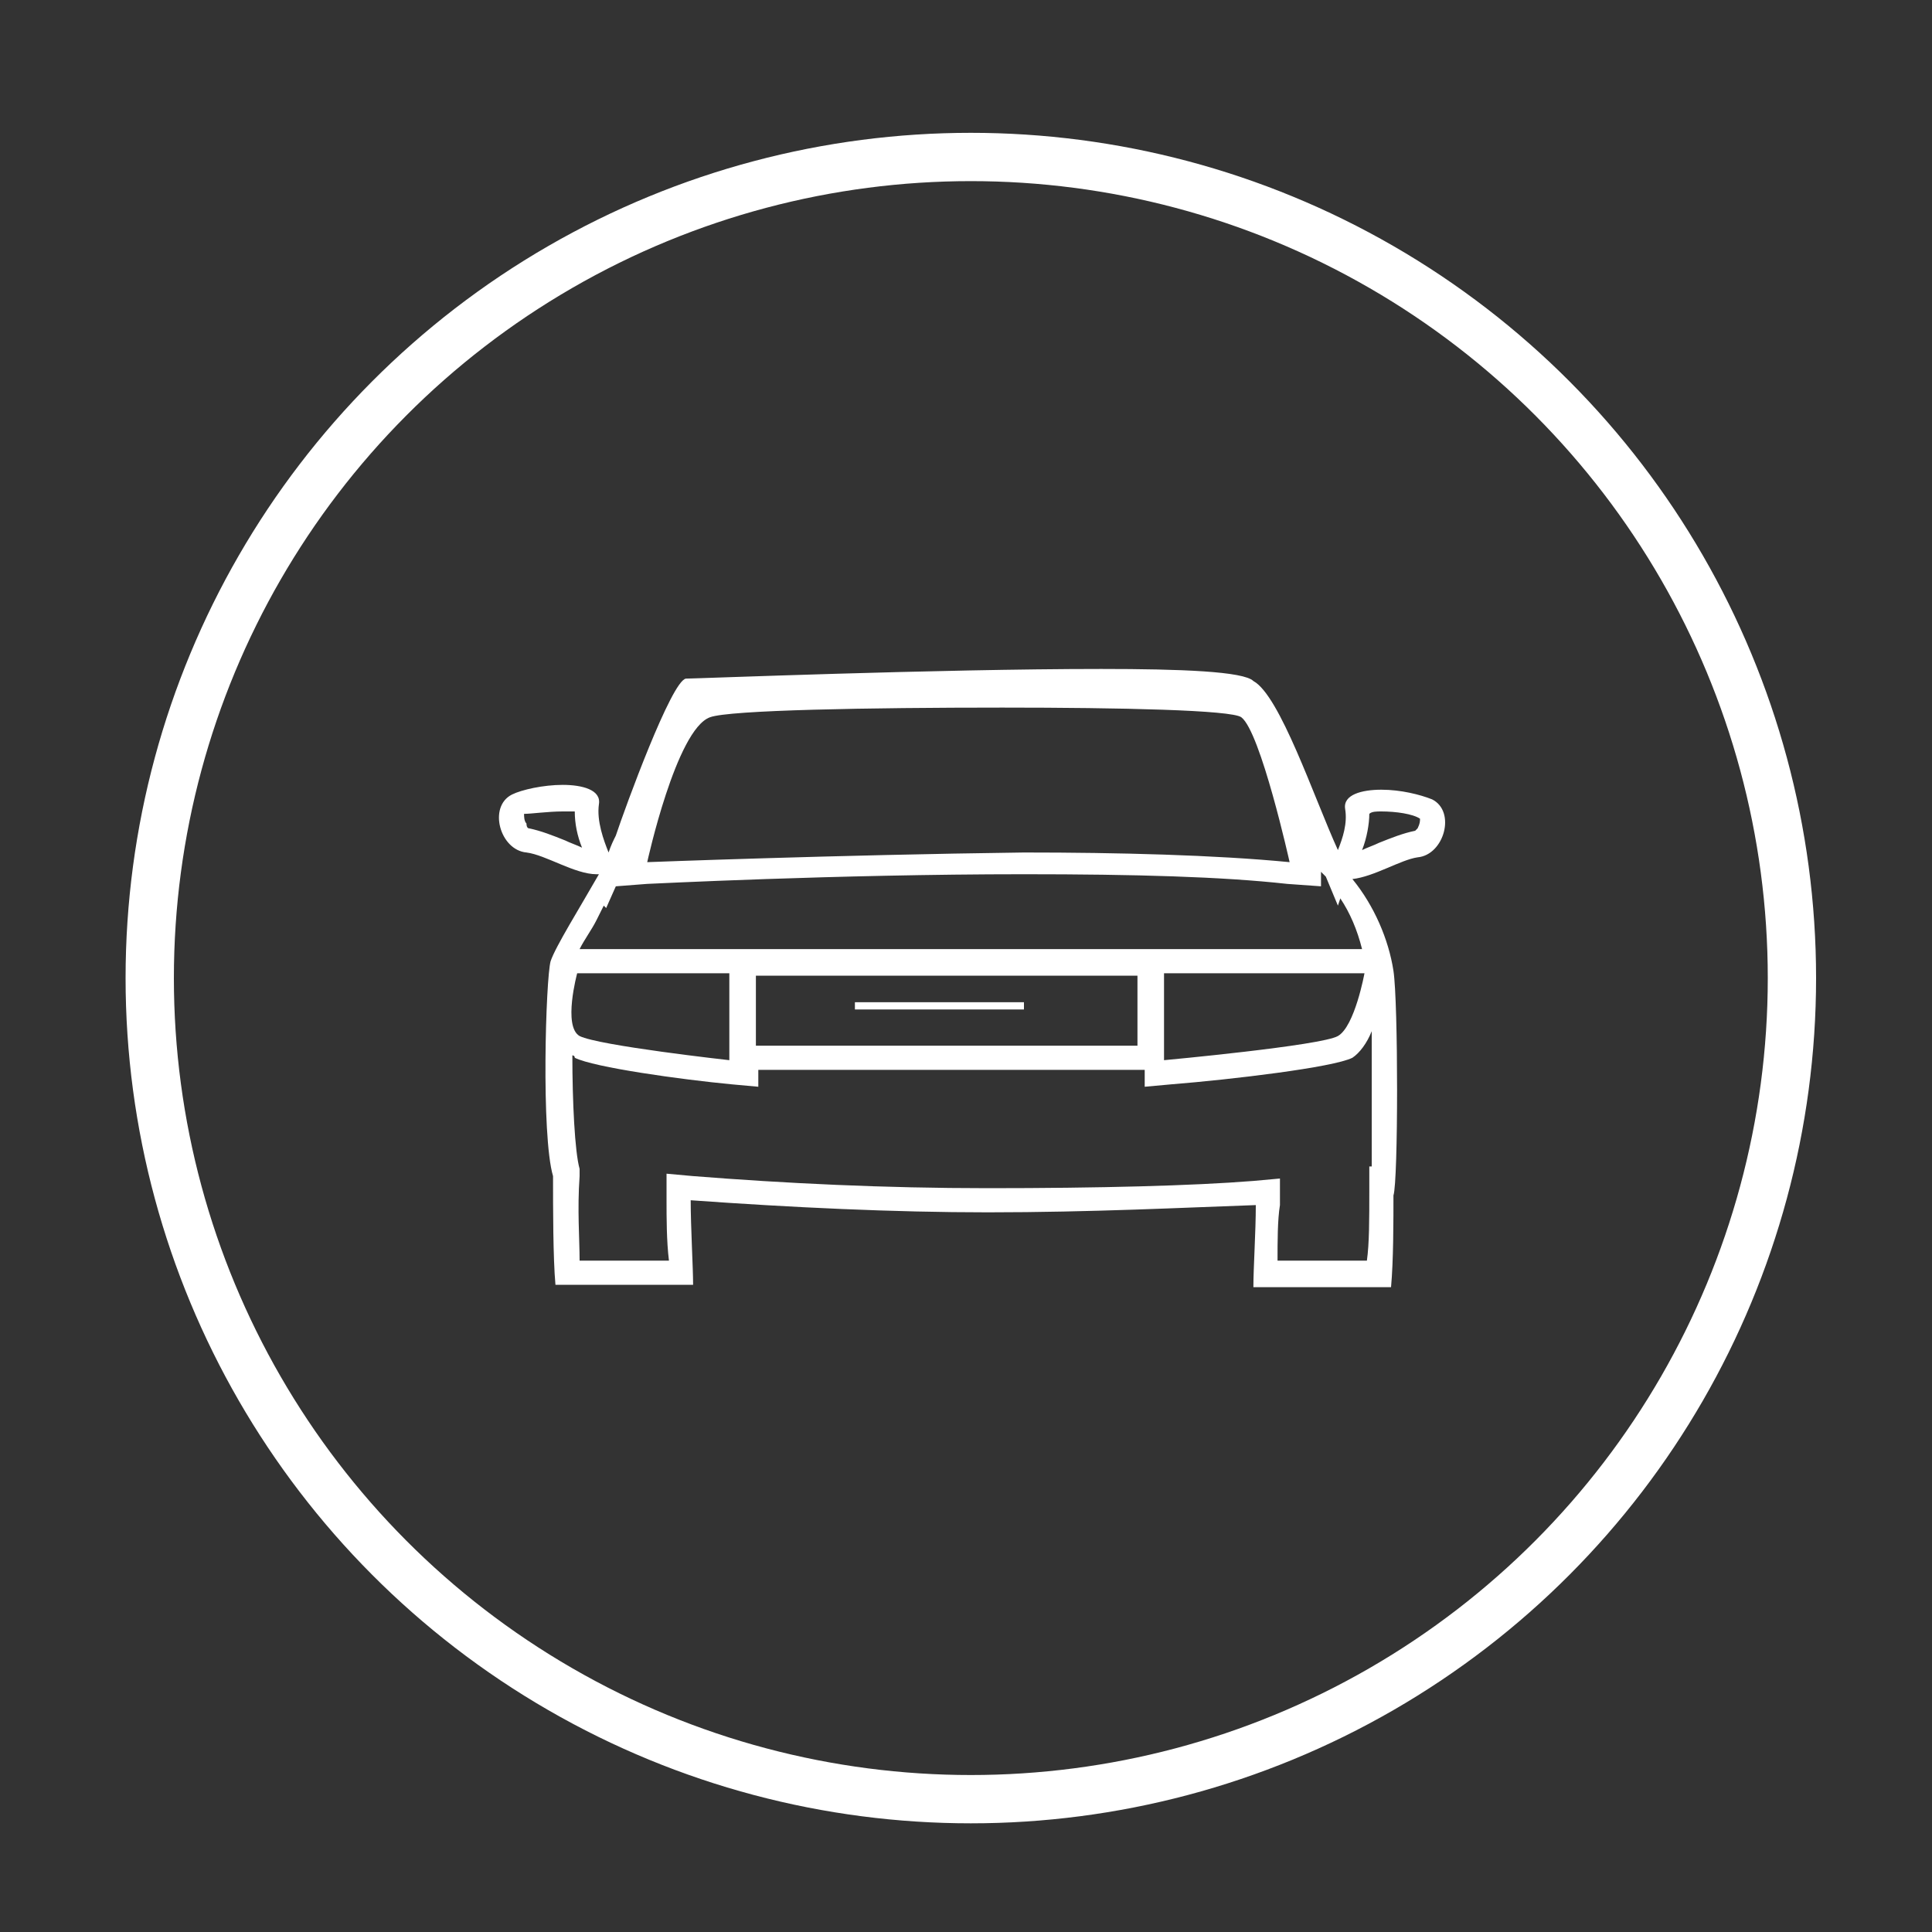
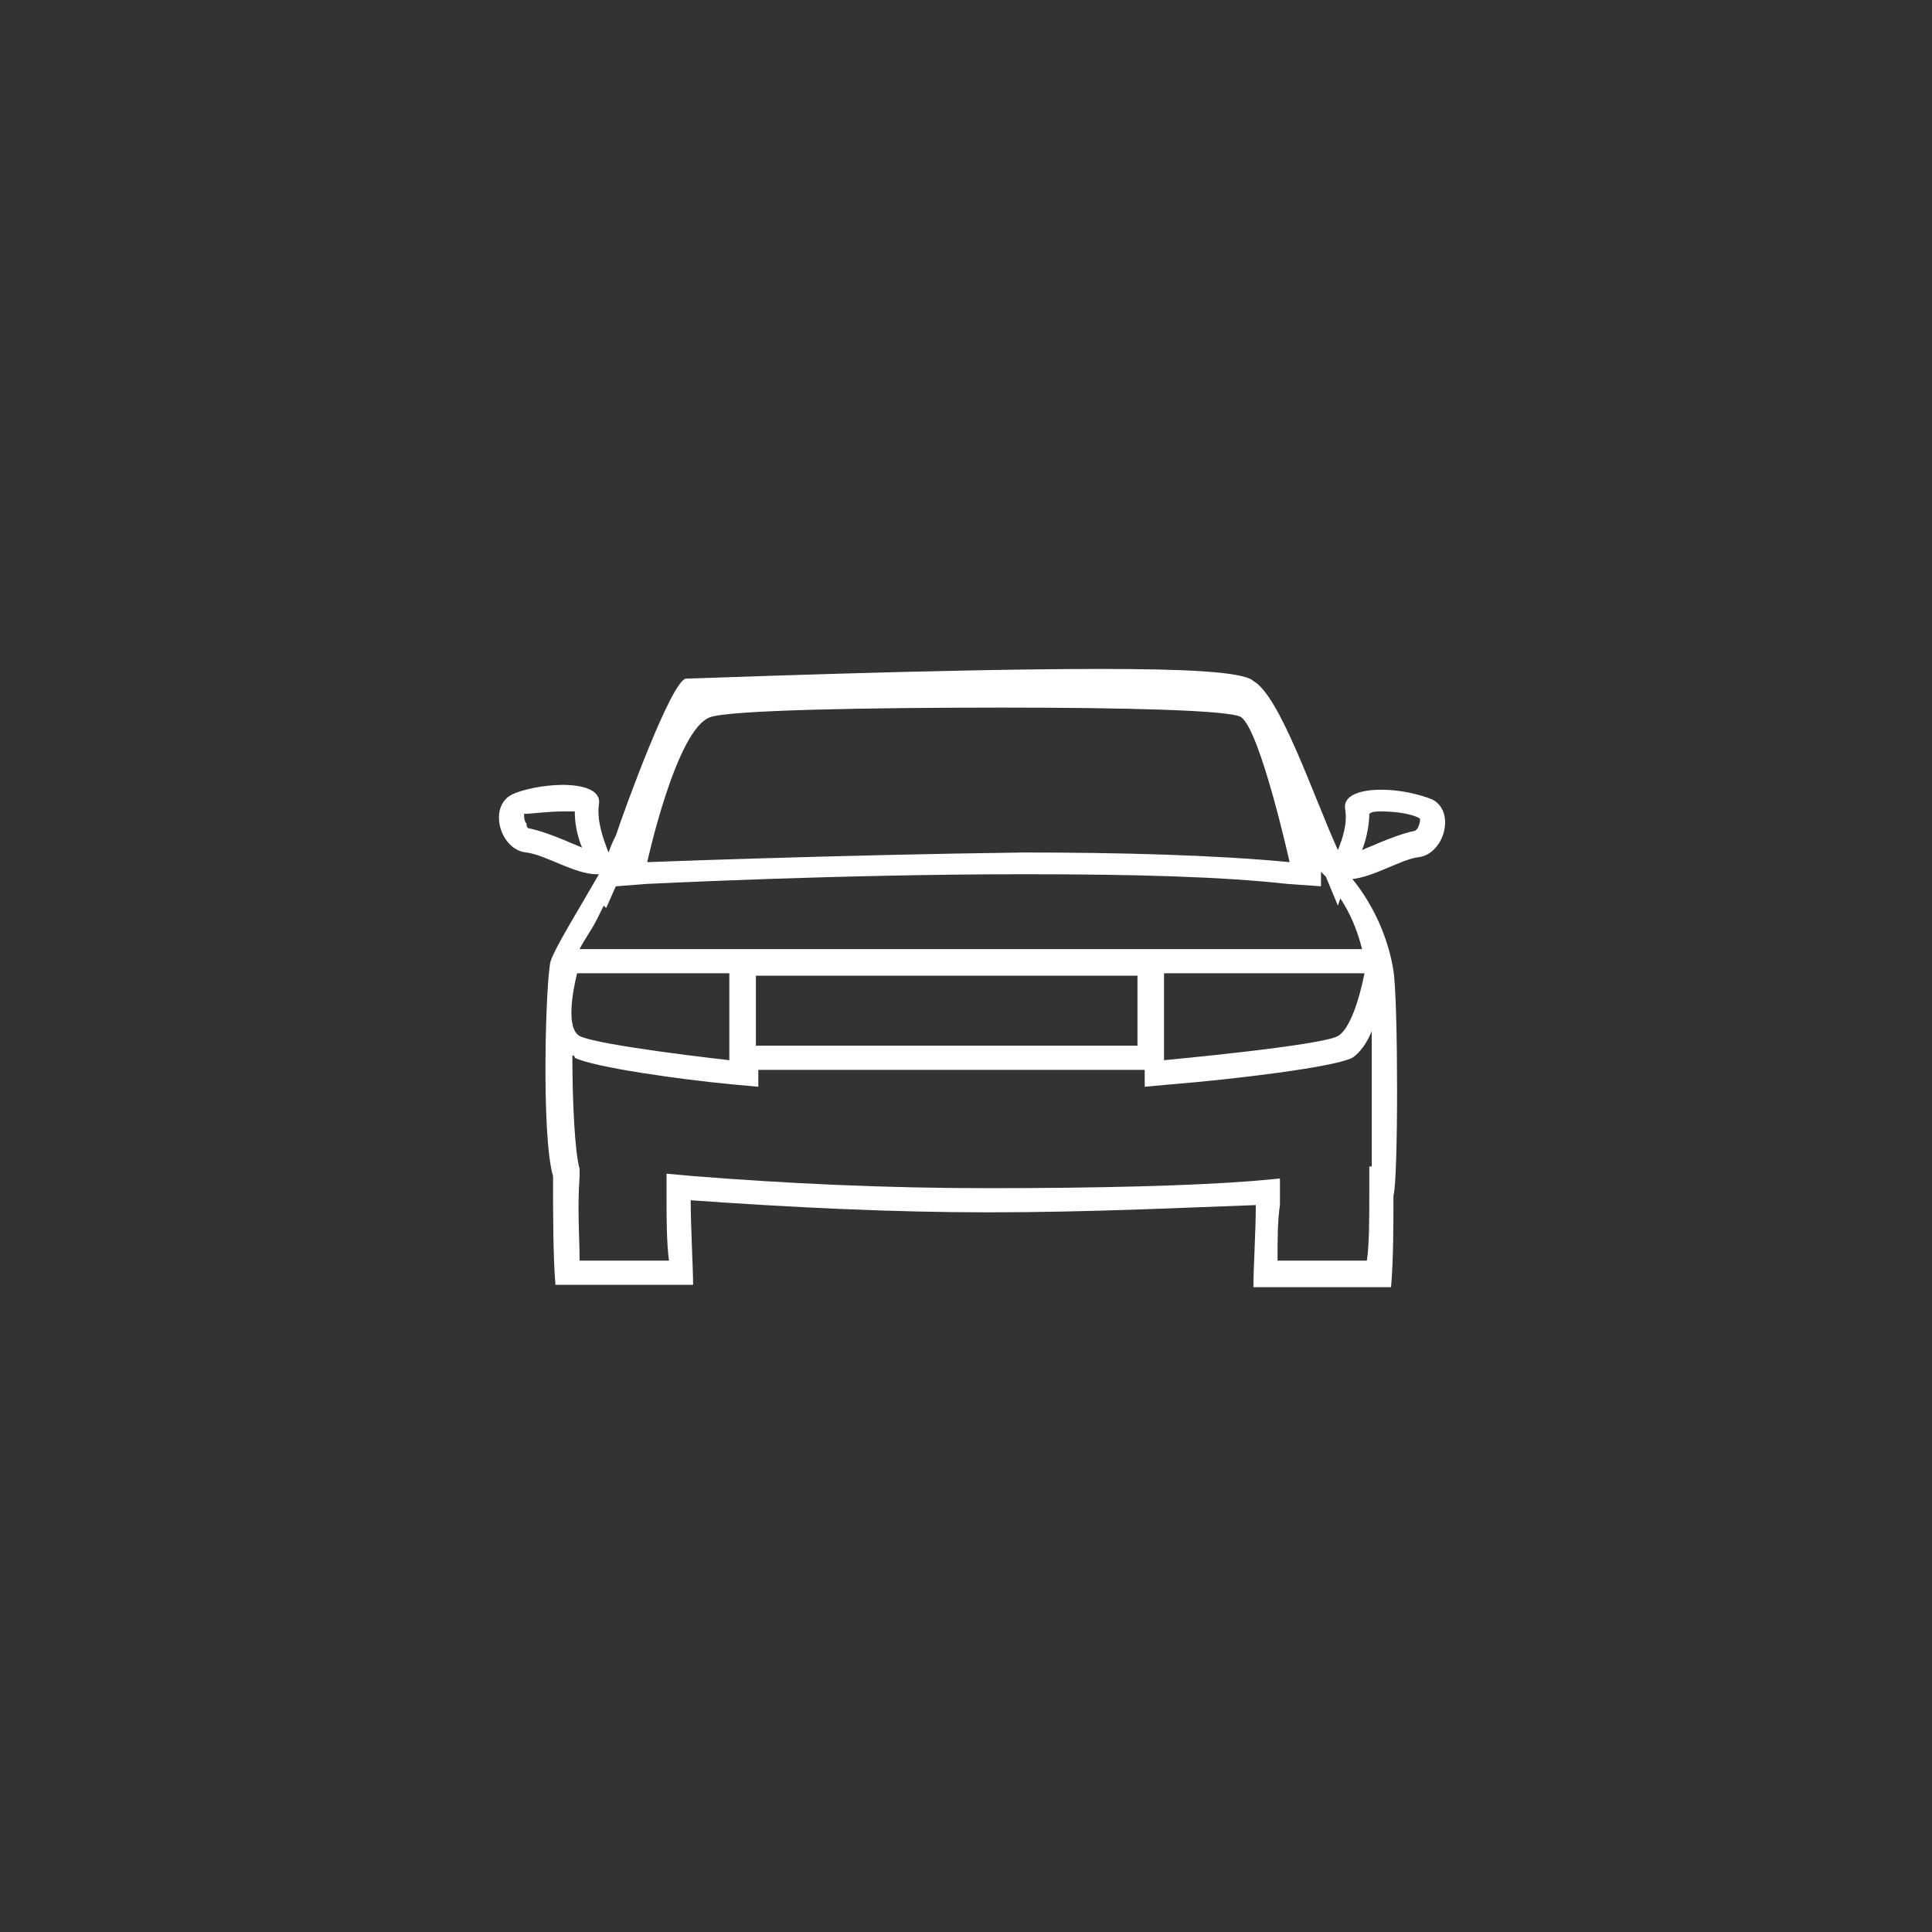
<svg xmlns="http://www.w3.org/2000/svg" version="1.1" id="Capa_1" x="0px" y="0px" viewBox="0 0 80 80" style="enable-background:new 0 0 80 80;" xml:space="preserve">
  <rect x="0" y="0" width="80" height="80" fill="#333333" stroke="none" />
  <style type="text/css">
	.st0{fill:none;stroke:#FFFFFF;stroke-width:2;}
	.st1{fill:#FFFFFF;}
</style>
  <g>
-     <circle class="st0" cx="40.2" cy="40.5" r="34" />
    <g>
      <g>
        <path class="st1" d="M57.2,33.6c0.6,0,1.3,0.1,1.6,0.3c0,0.1,0,0.2-0.1,0.4c-0.1,0.1-0.1,0.1-0.1,0.1c-0.5,0.1-1,0.3-1.5,0.5     c-0.2,0.1-0.5,0.2-0.7,0.3c0.2-0.5,0.3-1.1,0.3-1.5C56.8,33.6,57,33.6,57.2,33.6 M23.3,33.6c0.2,0,0.4,0,0.5,0     c0,0.5,0.1,1,0.3,1.5c-0.2-0.1-0.5-0.2-0.7-0.3c-0.5-0.2-1-0.4-1.5-0.5c0,0-0.1,0-0.1-0.2c-0.1-0.1-0.1-0.3-0.1-0.4     C22,33.7,22.7,33.6,23.3,33.6 M54.7,36.1l0.2,0.2l0.5,1.2l0.1-0.3c0.4,0.6,0.7,1.3,0.9,2.1l-8.2,0h-0.1l-1,0l-15.8,0h-0.1l-1,0     l-6.2,0c0.2-0.4,0.5-0.8,0.7-1.2c0.1-0.2,0.2-0.4,0.3-0.6l0.1,0.1l0.4-0.9l1.3-0.1c0.1,0,7.8-0.4,15.6-0.4     c4.6,0,8.2,0.1,10.9,0.4l1.4,0.1L54.7,36.1 M56.8,42.7c0,1.9,0,4.3,0,5.6l-0.1,0l0,1c0,1.2,0,2.2-0.1,2.9l-3.7,0     c0-0.8,0-1.7,0.1-2.3l0-1.1l-1.1,0.1c-2.5,0.2-6.4,0.3-11,0.3c-4.3,0-8.4-0.2-12.2-0.5l-1.1-0.1l0,1.1c0,0.7,0,1.7,0.1,2.5     l-3.7,0c0-0.9-0.1-2.1,0-3.5l0-0.2l0-0.1c-0.2-0.7-0.3-2.8-0.3-4.7c0,0,0.1,0,0.1,0.1c0.8,0.4,4.4,0.9,6.5,1.1l1.1,0.1l0-0.7     l0.1,0l15.8,0l0.1,0l0,0.7l1.1-0.1c2.5-0.2,6.7-0.7,7.5-1.1C56.3,43.6,56.6,43.2,56.8,42.7 M45.6,27.7c-6.8,0-16.8,0.4-17.2,0.4     c-0.6,0.1-2.5,5.3-2.9,6.5c-0.1,0.2-0.2,0.4-0.3,0.7c-0.2-0.5-0.5-1.3-0.4-2c0.1-0.6-0.7-0.8-1.5-0.8c-0.8,0-1.7,0.2-2.1,0.4     c-1,0.5-0.5,2.3,0.6,2.4c0.8,0.1,2,0.9,2.9,0.9c0,0,0.1,0,0.1,0c-0.8,1.4-1.8,3-2,3.6c-0.2,0.7-0.4,7.2,0.1,8.9     c0,1.3,0,3.4,0.1,4.5l5.7,0c0-0.7-0.1-2.4-0.1-3.5c4.2,0.3,8.4,0.5,12.3,0.5c4.3,0,8.2-0.2,11.1-0.3c0,1.1-0.1,2.6-0.1,3.4l5.7,0     c0.1-1.1,0.1-2.7,0.1-3.9c0,0,0,0,0,0c0,0,0,0.1,0,0.1c0,0,0,0,0,0c0.2-0.6,0.2-8,0-9.3c-0.2-1.3-0.8-2.7-1.7-3.8     c0.9-0.1,2-0.8,2.7-0.9c1.1-0.1,1.6-1.9,0.6-2.4c-0.5-0.2-1.3-0.4-2.1-0.4c-0.8,0-1.6,0.2-1.5,0.8c0.1,0.6-0.1,1.2-0.3,1.7     c-1-2.2-2.4-6.4-3.5-7C51.5,27.8,48.9,27.7,45.6,27.7L45.6,27.7z M26.8,35.7c0,0,1.2-5.5,2.6-6c0.8-0.3,6.6-0.4,12.1-0.4     c4.9,0,9.5,0.1,9.9,0.4c0.8,0.6,2,6,2,6c-3.1-0.3-7.1-0.4-11-0.4C34.6,35.4,26.8,35.7,26.8,35.7L26.8,35.7z M48.2,43.9l0-3.6     l8.3,0c0,0-0.4,2.2-1.1,2.6C54.7,43.3,48.2,43.9,48.2,43.9L48.2,43.9z M31.3,43.3l0-2.9l15.8,0l0,2.9L31.3,43.3L31.3,43.3z      M30.2,43.9c0,0-5.4-0.6-6.2-1c-0.7-0.4-0.1-2.6-0.1-2.6l6.3,0L30.2,43.9L30.2,43.9z" />
      </g>
      <g>
-         <polygon class="st1" points="42.4,41.5 35.4,41.5 35.4,41.8 42.4,41.8 42.4,41.5    " />
-       </g>
+         </g>
    </g>
  </g>
</svg>